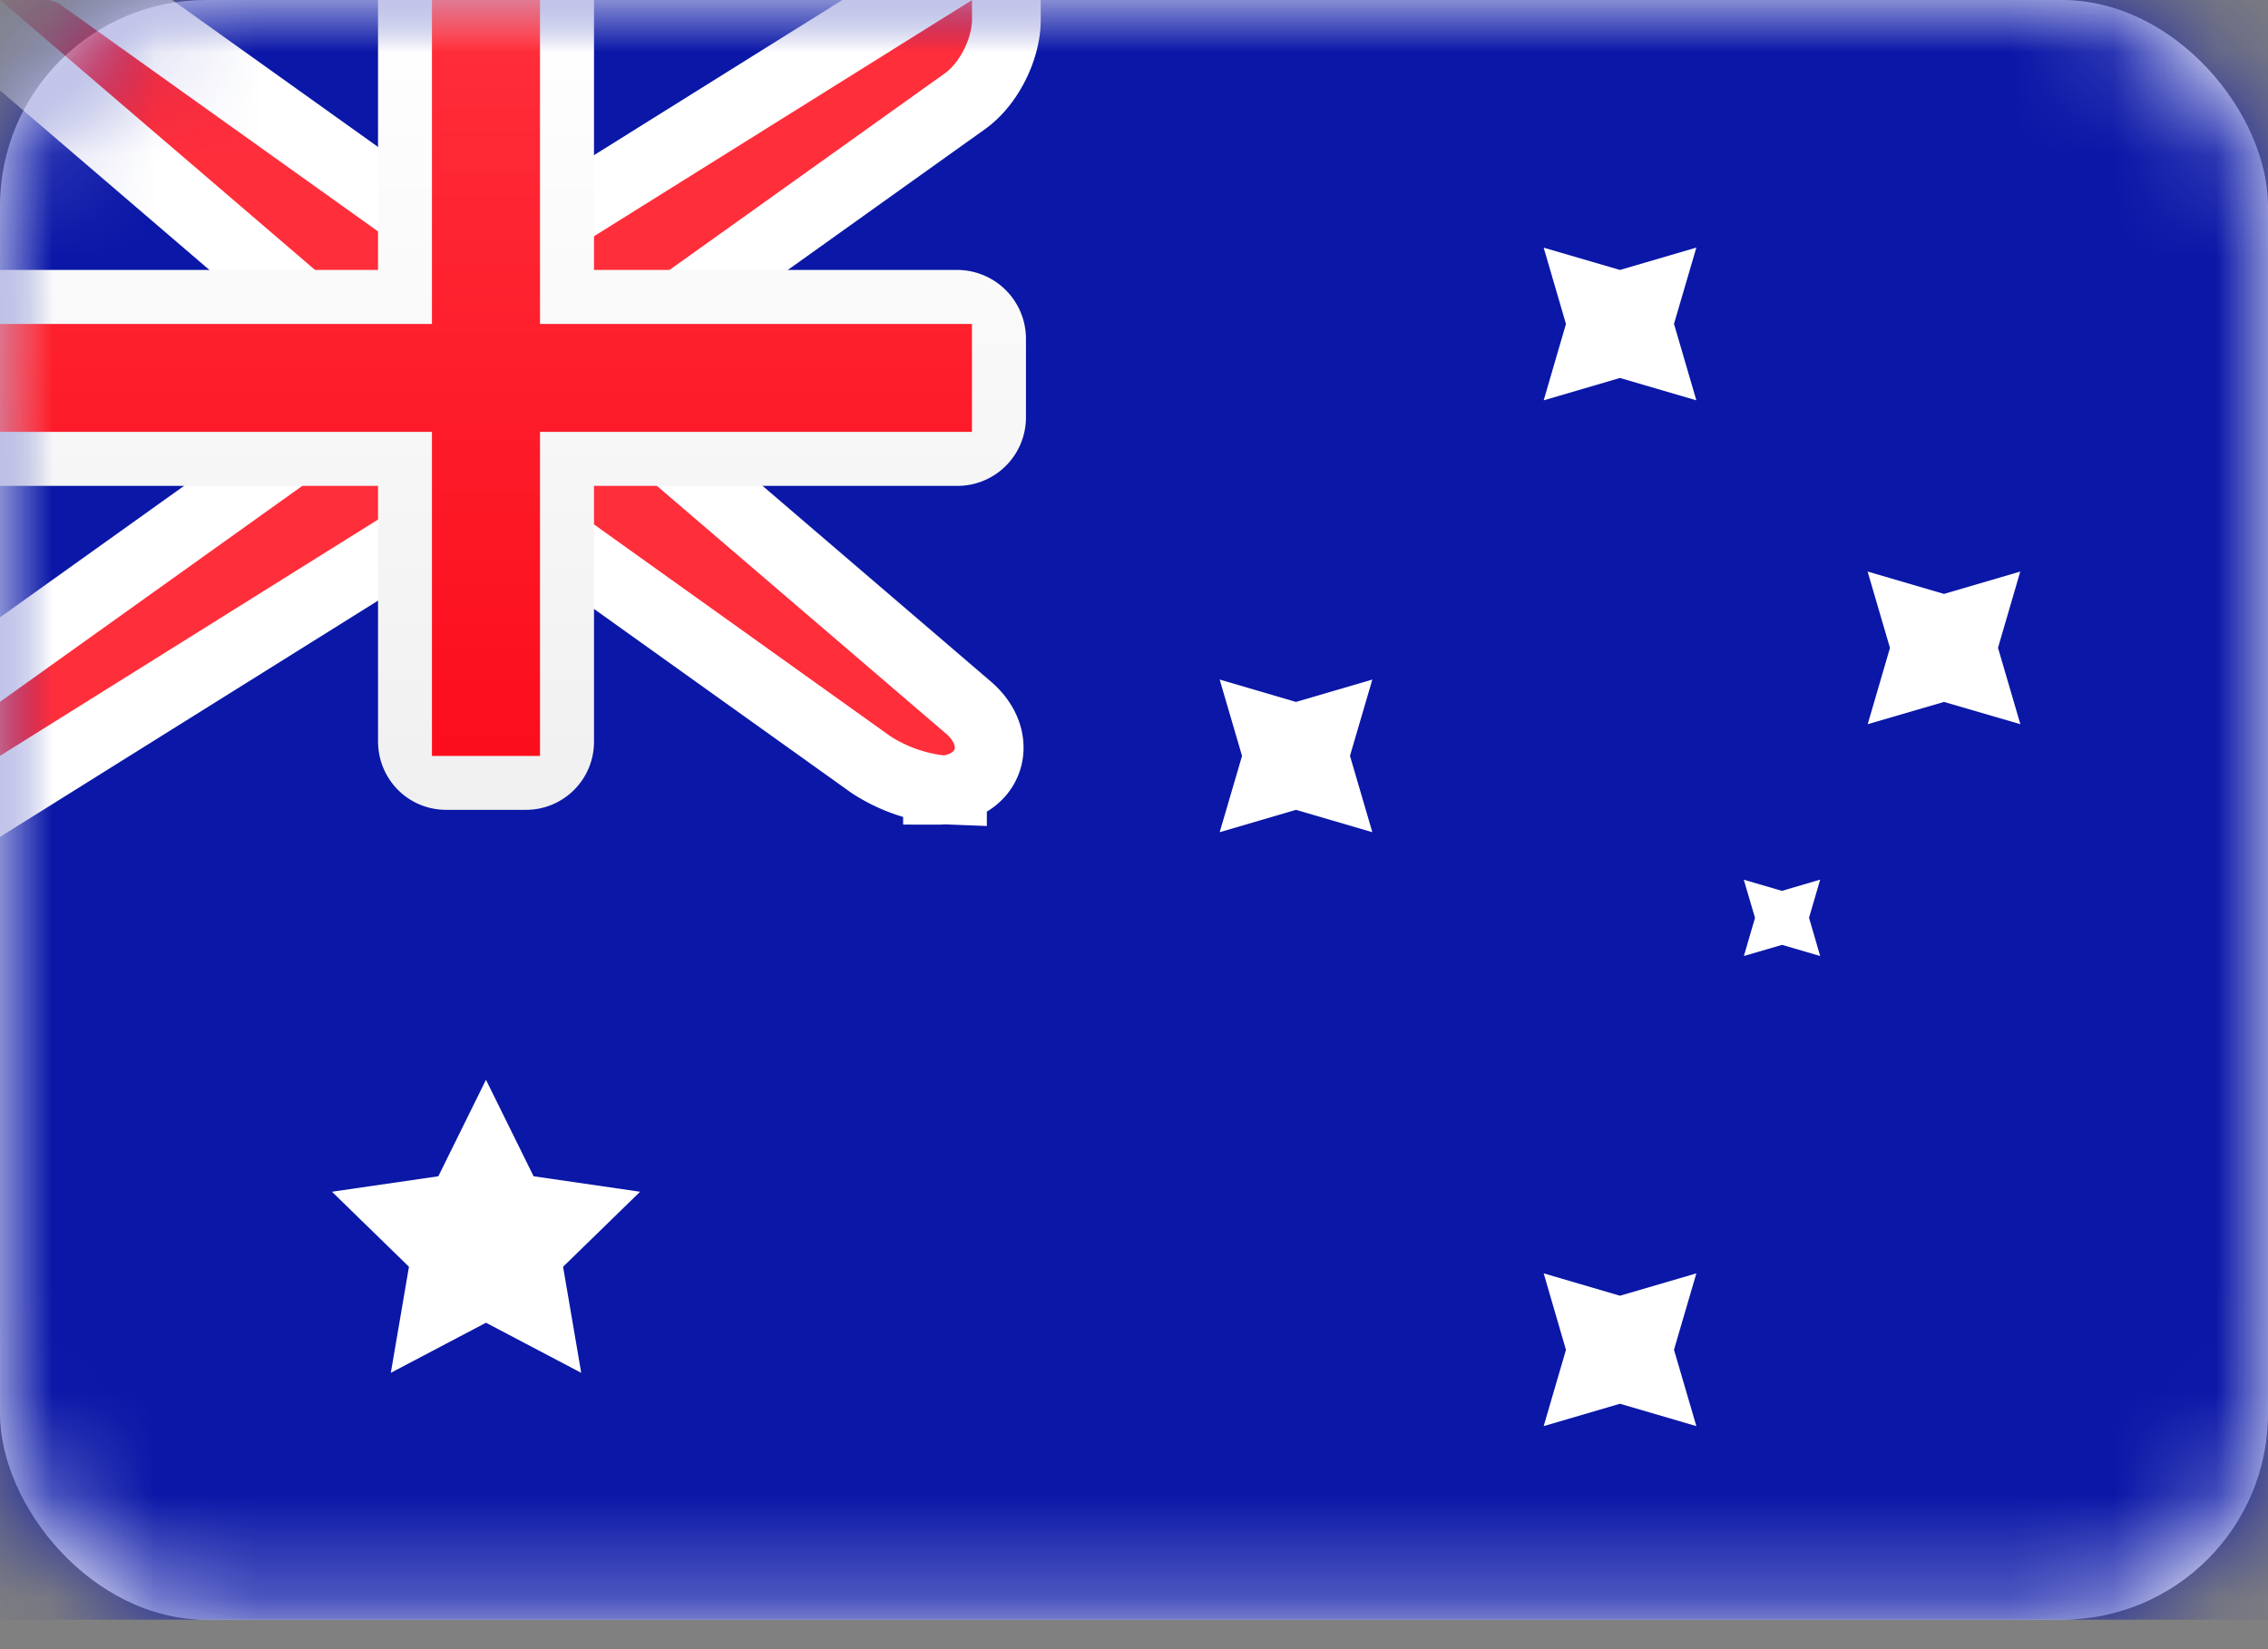
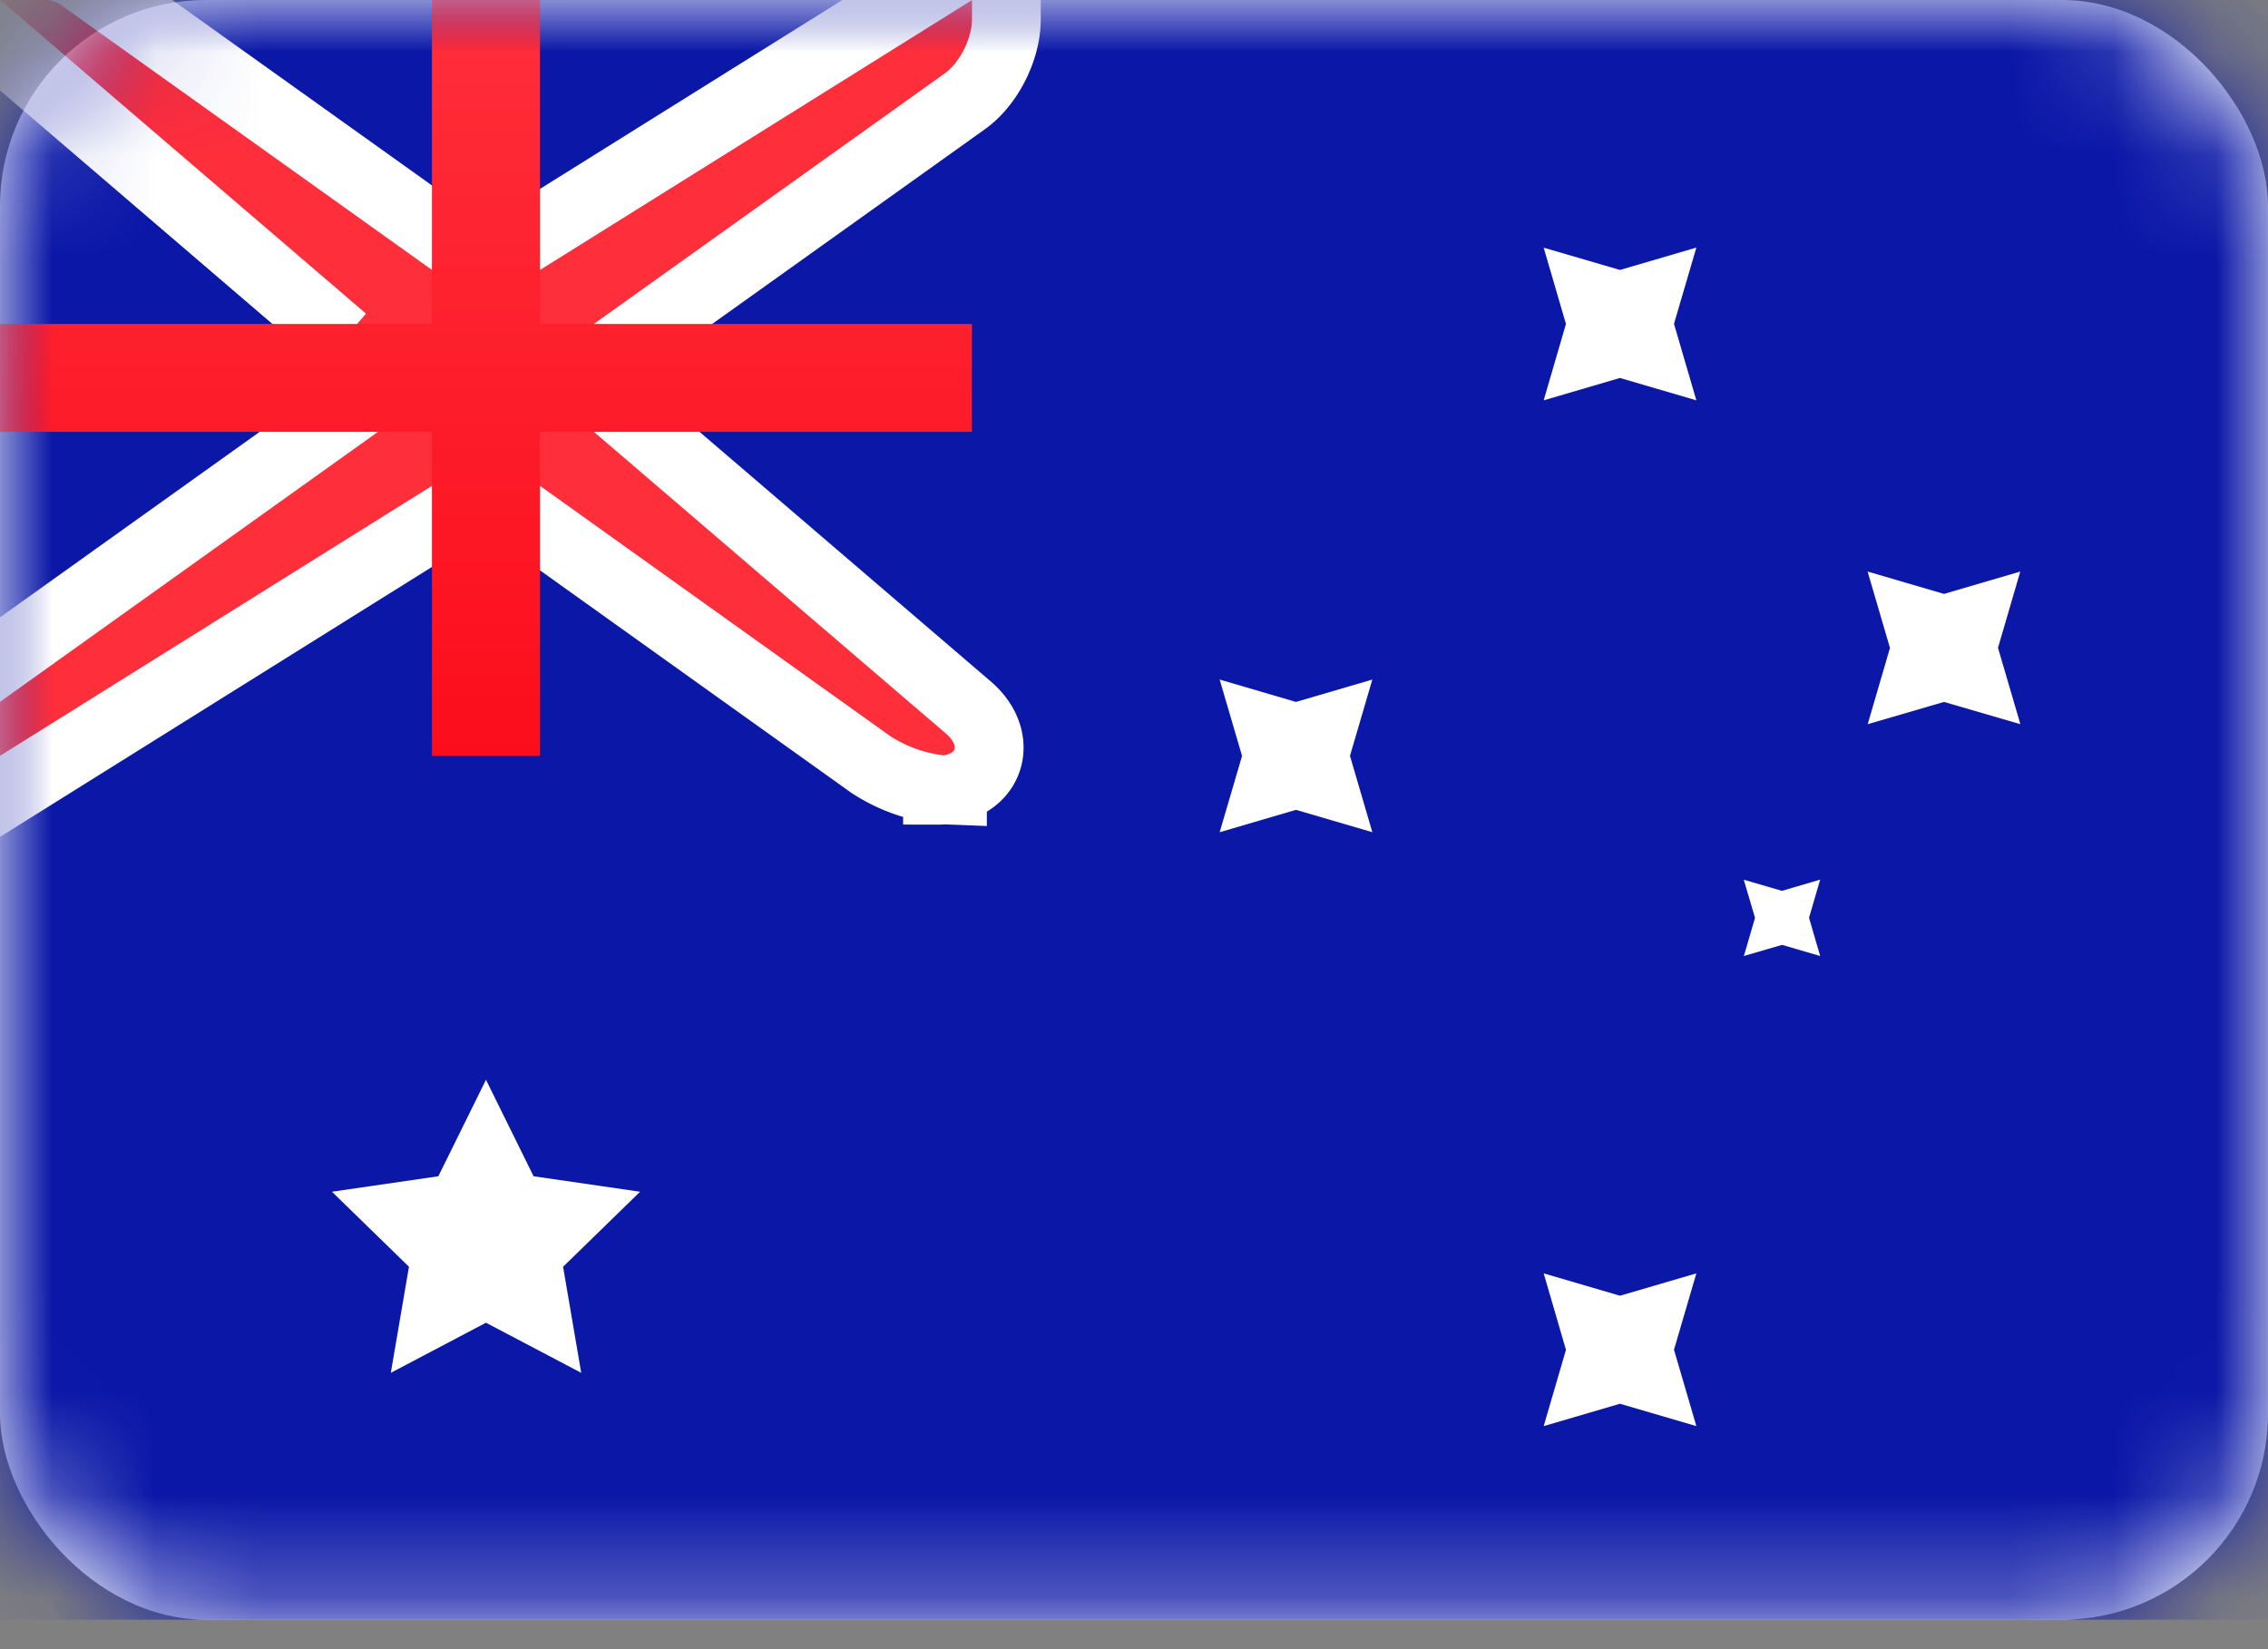
<svg xmlns="http://www.w3.org/2000/svg" xmlns:xlink="http://www.w3.org/1999/xlink" width="22" height="16" viewBox="0 0 22 16">
  <rect x="0" y="0" width="22" height="16" fill="#808080" stroke="none" />
  <defs>
    <rect id="a" width="22" height="15.714" rx="2" />
    <linearGradient id="c" x1="50%" x2="50%" y1="0%" y2="100%">
      <stop offset="0%" stop-color="#FFF" />
      <stop offset="100%" stop-color="#F0F0F0" />
    </linearGradient>
    <linearGradient id="d" x1="50%" x2="50%" y1="0%" y2="100%">
      <stop offset="0%" stop-color="#FF2E3B" />
      <stop offset="100%" stop-color="#FC0D1B" />
    </linearGradient>
  </defs>
  <g fill="none" fill-rule="evenodd">
    <mask id="b" fill="#fff">
      <use xlink:href="#a" />
    </mask>
    <use fill="#FFF" xlink:href="#a" />
    <path fill="#0A17A7" d="M0 0h22v15.714H0z" mask="url(#b)" />
    <path fill="#FF2E3B" stroke="#FFF" stroke-width=".667" d="M3.333 3.296L-.9-.334H.524l.194.063 3.58 2.557h.844l4.62-2.887v.79c0 .29-.172.63-.403.794L6.095 3.314v.723l3.298 2.827c.336.288.232.704-.154.788v.015l-.077-.003a.735.735 0 0 1-.068.003v-.01a1.557 1.557 0 0 1-.647-.24l-3.316-2.37h-.845l-4.62 2.888V6.638l3.667-2.62v-.722z" mask="url(#b)" />
-     <path fill="url(#c)" d="M0 2.619v2.095h3.667v2.477c0 .368.291.666.663.666h.769a.66.66 0 0 0 .663-.666V4.714h3.517a.665.665 0 0 0 .673-.663v-.769a.668.668 0 0 0-.673-.663H5.762V0H3.667v2.619H0z" mask="url(#b)" />
    <path fill="url(#d)" d="M0 3.143h4.19V0h1.048V3.143h4.19V4.19h-4.19v3.144H4.19V4.19H0z" mask="url(#b)" />
    <path fill="#FFF" d="M4.714 12.833l-.923.486.176-1.029-.747-.728 1.032-.15.462-.936.462.936 1.033.15-.747.728.176 1.029zM15.714 13.619l-.74.217.216-.74-.216-.742.74.217.741-.217-.217.741.217.741zM15.714 3.667l-.74.217.216-.741-.216-.74.74.216.741-.217-.217.74.217.742zM18.857 6.81l-.74.216.216-.74-.217-.741.741.217.74-.217-.216.74.217.741zM12.571 7.857l-.74.217.217-.74-.217-.741.74.217.741-.217-.217.74.217.741zM17.286 9.167l-.37.108.108-.37-.109-.37.37.108.371-.109-.108.37.108.371z" mask="url(#b)" />
  </g>
</svg>